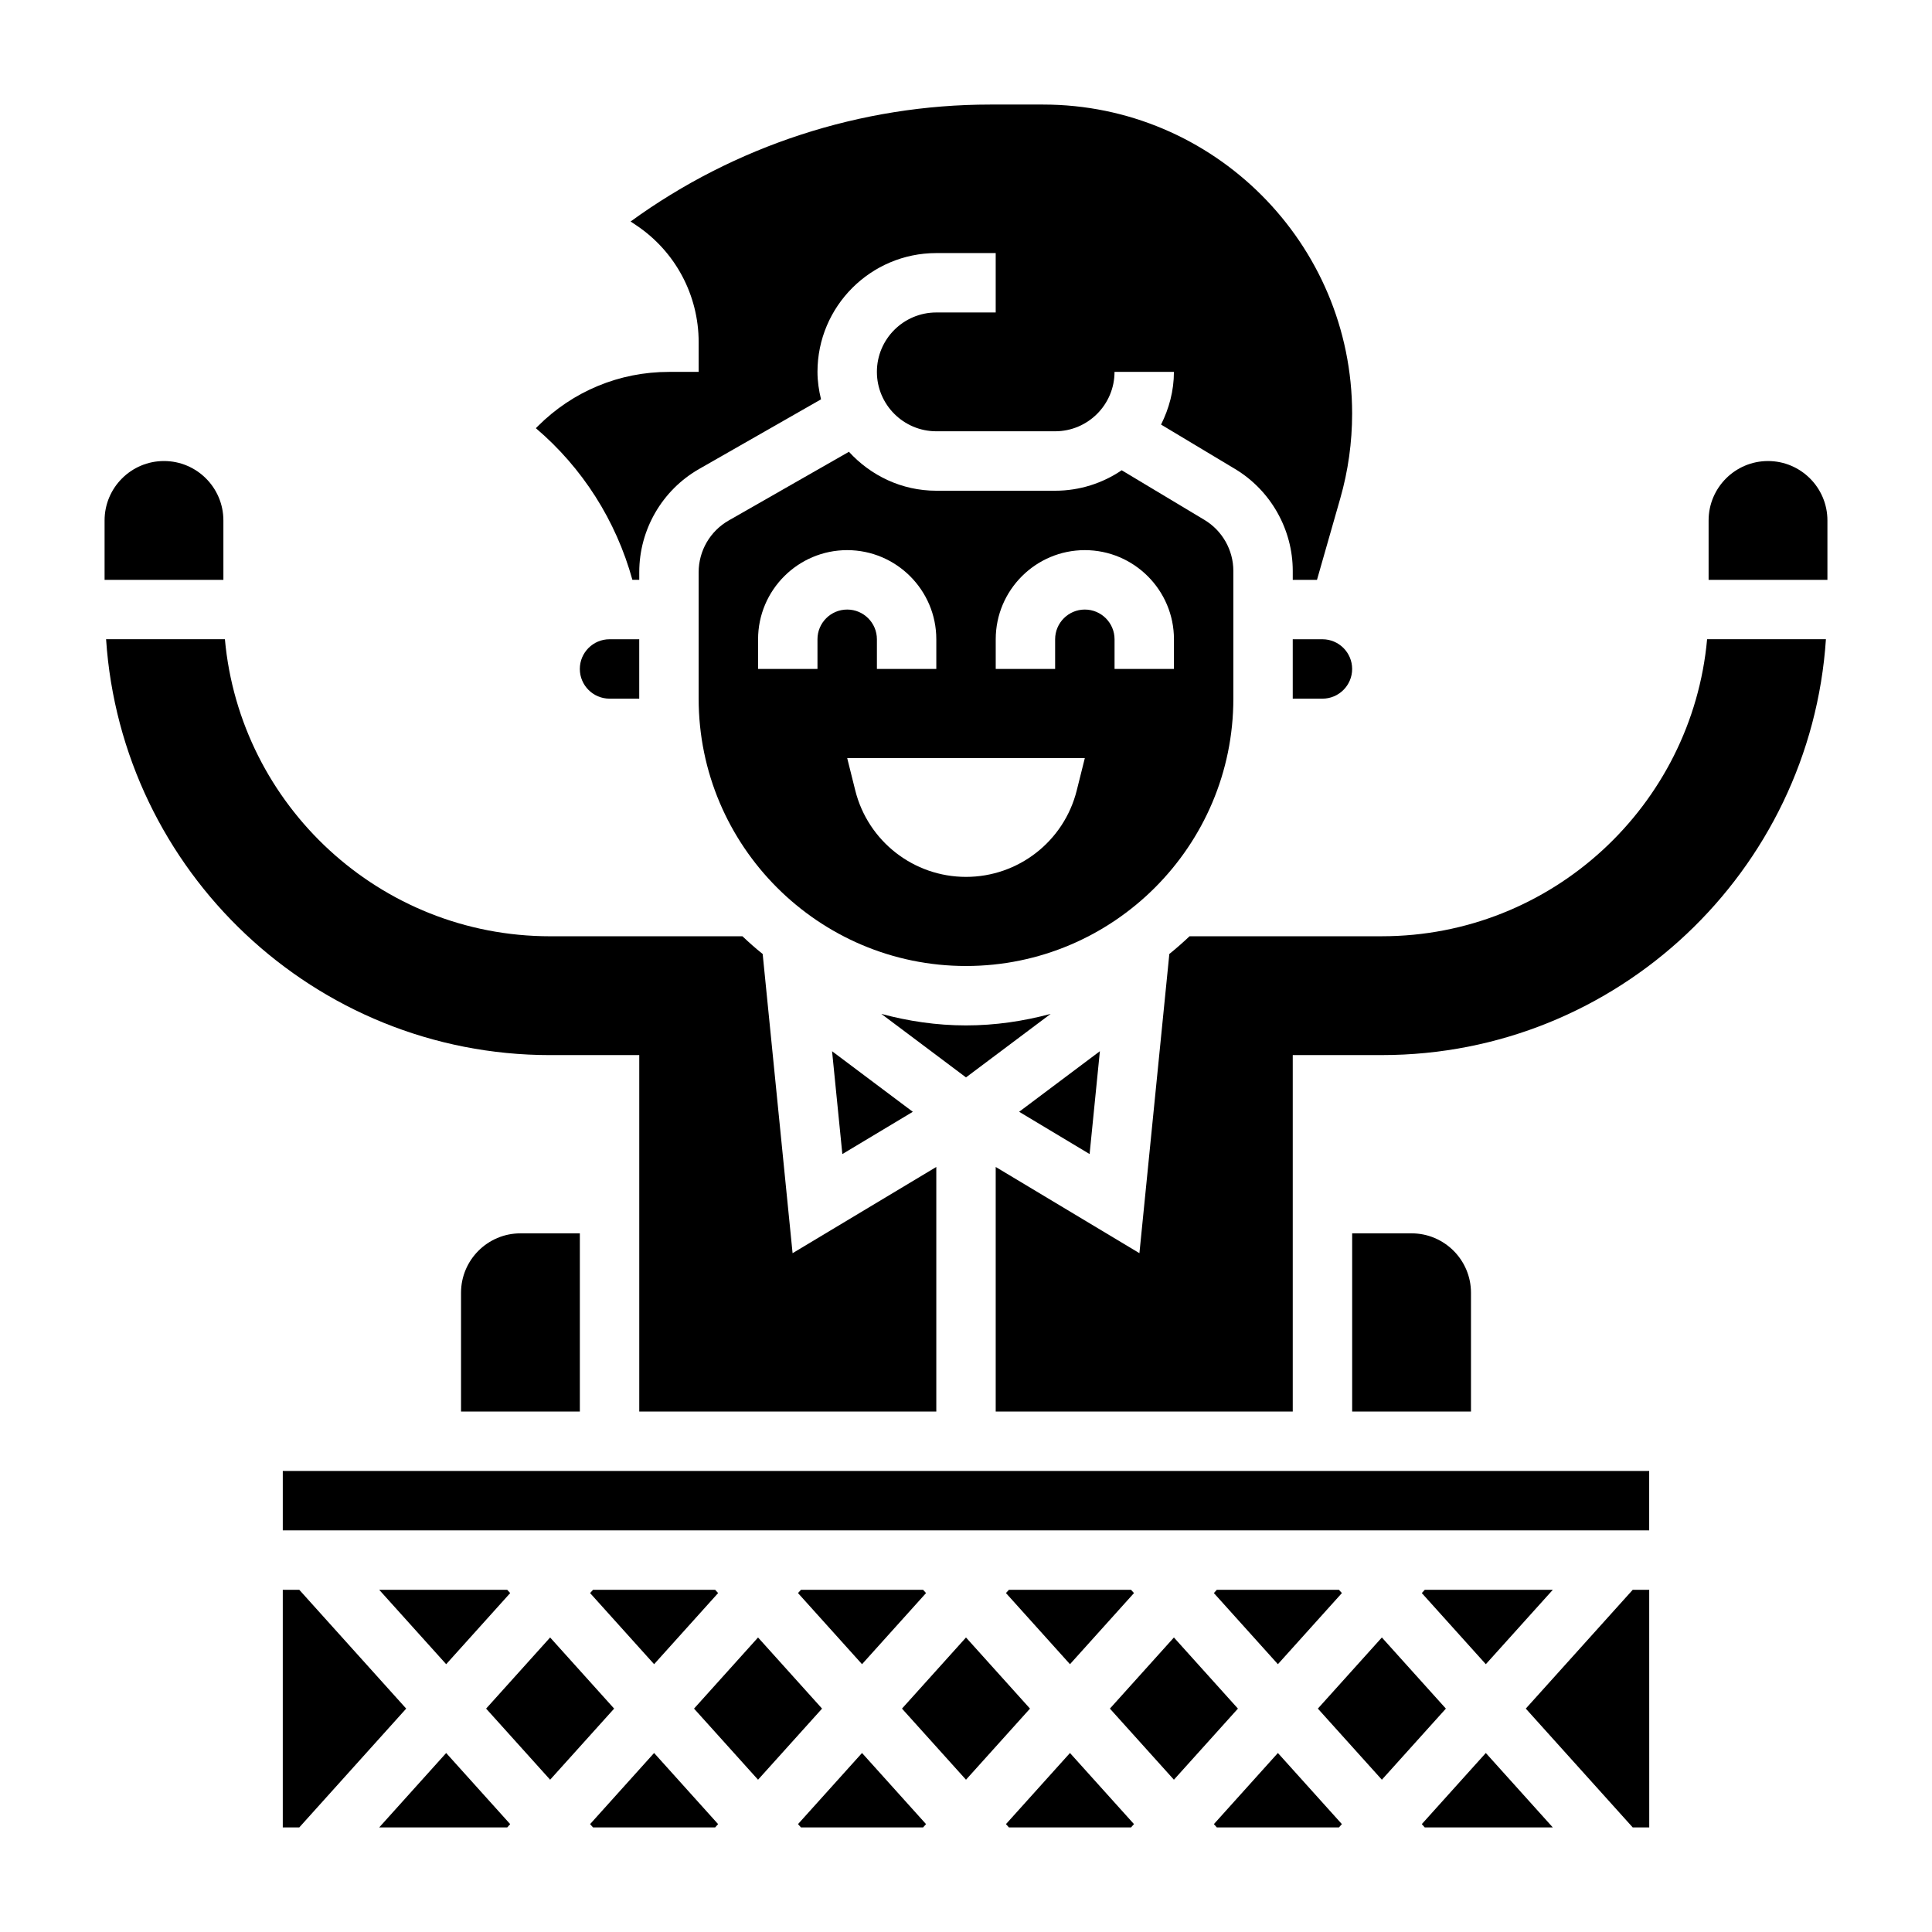
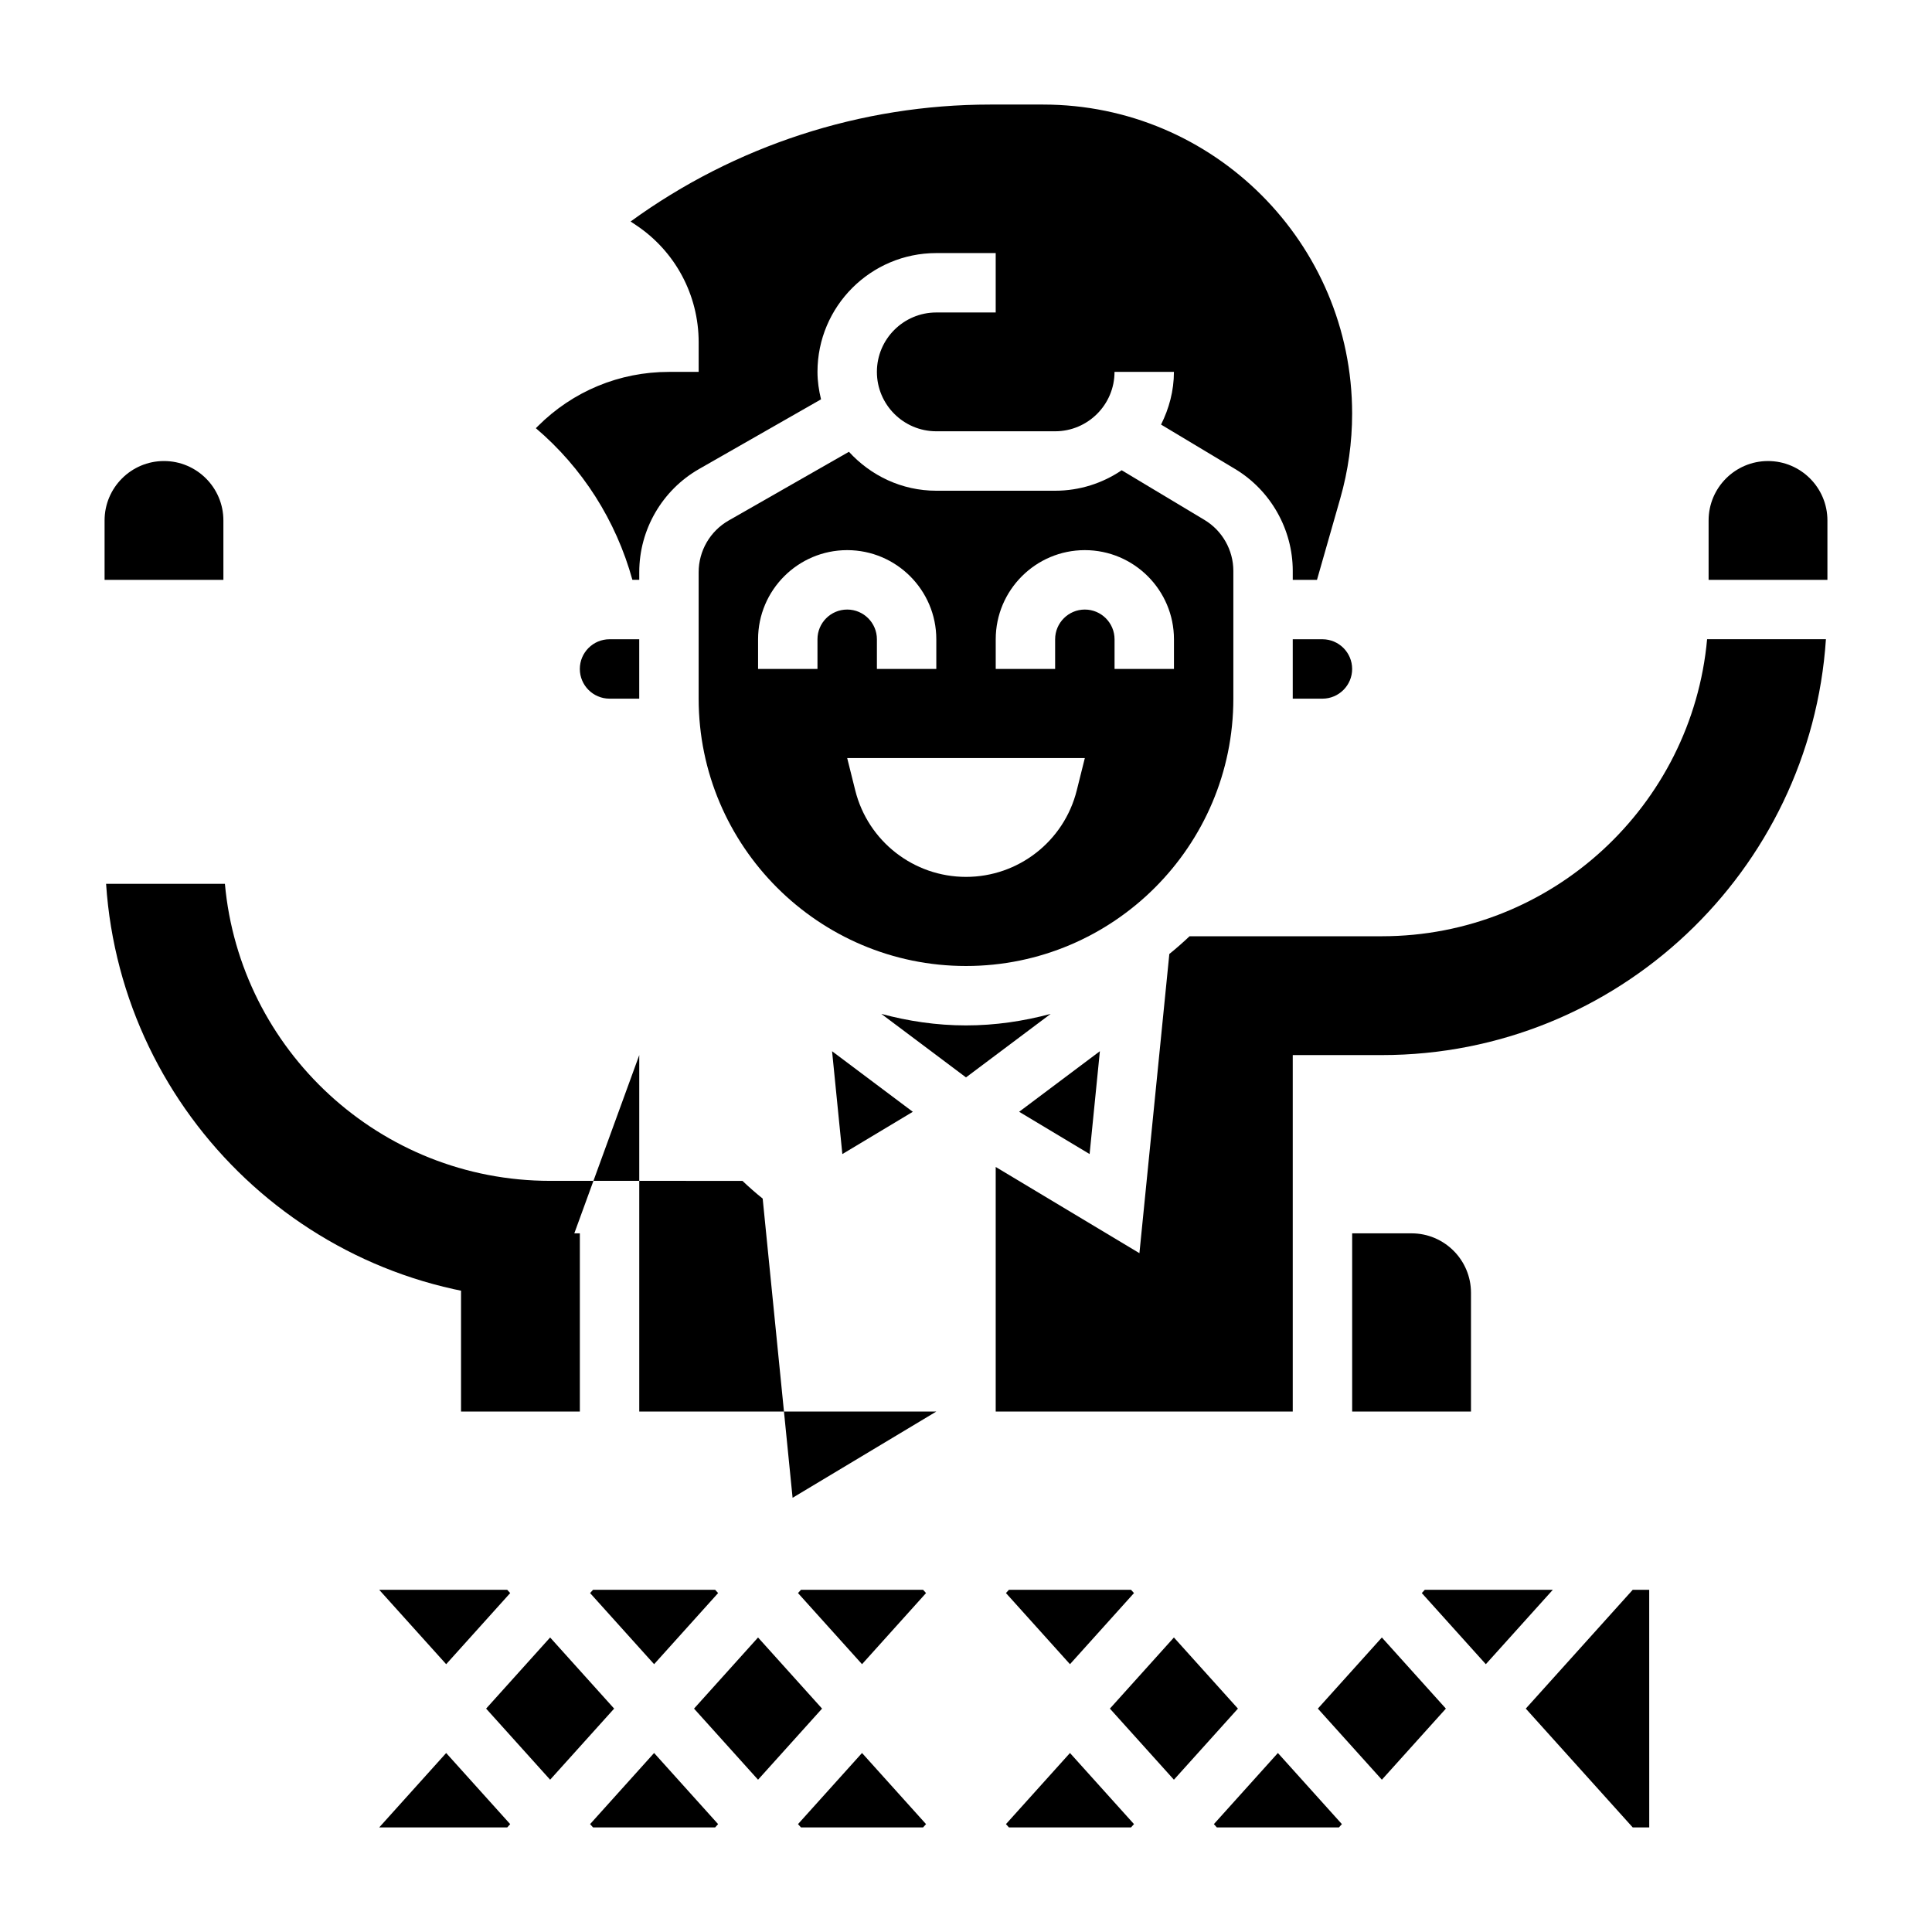
<svg xmlns="http://www.w3.org/2000/svg" fill="#000000" width="800px" height="800px" version="1.1" viewBox="144 144 512 512">
  <g>
    <path d="m422.44 412.69c-7.172 1.93-14.672 3.055-22.441 3.055s-15.273-1.125-22.441-3.055l22.441 16.832z" />
    <path d="m262.24 585.03 16.965-18.848-0.789-0.871h-33.926z" />
    <path d="m281.92 470.85c-8.684 0-15.742 7.062-15.742 15.742v31.488h31.488v-47.23z" />
    <path d="m470.85 329.15v-33.859c0-5.504-2.93-10.676-7.644-13.5l-21.945-13.168c-5.039 3.418-11.109 5.426-17.645 5.426h-31.488c-9.188 0-17.391-4.023-23.152-10.32l-31.891 18.223c-4.894 2.805-7.934 8.039-7.934 13.676v33.523c0 39.062 31.781 70.848 70.848 70.848 39.07 0.004 70.852-31.785 70.852-70.848zm-110.21-15.742v7.871h-15.742v-7.871c0-13.02 10.598-23.617 23.617-23.617s23.617 10.598 23.617 23.617v7.871h-15.742v-7.871c0-4.336-3.527-7.871-7.871-7.871-4.352 0-7.879 3.535-7.879 7.871zm68.707 40.07c-3.367 13.461-15.469 22.906-29.344 22.906-13.879 0-25.977-9.445-29.348-22.906l-2.141-8.582h62.977zm2.144-47.941c-4.344 0-7.871 3.535-7.871 7.871v7.871h-15.742v-7.871c0-13.02 10.598-23.617 23.617-23.617 13.02 0 23.617 10.598 23.617 23.617v7.871h-15.742v-7.871c-0.008-4.336-3.535-7.871-7.879-7.871z" />
    <path d="m300.38 566.18 16.965 18.848 16.961-18.848-0.785-0.871h-32.355z" />
    <path d="m297.66 321.28c0 4.336 3.527 7.871 7.871 7.871h7.871v-15.742h-7.871c-4.348 0-7.871 3.535-7.871 7.871z" />
    <path d="m435.48 422.58-21.395 16.051 18.672 11.203z" />
    <path d="m367.23 449.84 18.672-11.203-21.395-16.051z" />
    <path d="m203.2 281.92c0-8.684-7.062-15.742-15.742-15.742-8.684 0-15.742 7.062-15.742 15.742v15.742h31.488z" />
-     <path d="m218.94 533.82h362.11v15.742h-362.11z" />
    <path d="m486.59 313.41v15.742h7.871c4.344 0 7.871-3.535 7.871-7.871 0-4.336-3.527-7.871-7.871-7.871z" />
    <path d="m311.59 297.66h1.82v-2.039c0-11.273 6.078-21.75 15.871-27.34l32.301-18.453c-0.57-2.348-0.941-4.762-0.941-7.273 0-17.367 14.121-31.488 31.488-31.488h15.742v15.742h-15.742c-8.684 0-15.742 7.062-15.742 15.742 0 8.684 7.062 15.742 15.742 15.742h31.488c8.684 0 15.742-7.062 15.742-15.742h15.742c0 5.039-1.301 9.738-3.41 13.965l19.617 11.77c9.43 5.664 15.285 16.008 15.285 27.004v2.371h6.422l6.164-21.562c2.094-7.312 3.148-14.887 3.148-22.5 0.012-45.152-36.727-81.891-81.883-81.891h-14.059c-34.25 0-67.691 10.941-95.273 30.992l1.441 0.961c10.387 6.918 16.598 18.52 16.598 31.023v7.871h-7.871c-13.121 0-25.457 5.109-34.746 14.391l-0.527 0.527c12.344 10.492 21.23 24.449 25.582 40.188z" />
-     <path d="m465.69 566.18 16.965 18.848 16.961-18.848-0.785-0.871h-32.355z" />
    <path d="m518.08 470.85h-15.742v47.23h31.488v-31.488c0-8.684-7.062-15.742-15.746-15.742z" />
    <path d="m410.59 566.18 16.965 18.848 16.965-18.848-0.789-0.871h-32.352z" />
    <path d="m355.48 566.18 16.965 18.848 16.965-18.848-0.785-0.871h-32.355z" />
    <path d="m537.76 585.03 17.754-19.719h-33.93l-0.789 0.871z" />
    <path d="m465.69 627.41 0.785 0.875h32.355l0.785-0.875-16.961-18.848z" />
-     <path d="m313.41 423.61v94.465h78.719v-64.816l-38.086 22.852-7.926-79.293c-1.859-1.48-3.637-3.062-5.359-4.691l-50.965-0.004c-45.09 0-82.199-34.652-86.191-78.719h-31.488c4.078 61.441 55.223 110.21 117.68 110.21z" />
+     <path d="m313.41 423.61v94.465h78.719l-38.086 22.852-7.926-79.293c-1.859-1.48-3.637-3.062-5.359-4.691l-50.965-0.004c-45.09 0-82.199-34.652-86.191-78.719h-31.488c4.078 61.441 55.223 110.21 117.68 110.21z" />
    <path d="m510.21 577.95-16.965 18.848 16.965 18.844 16.965-18.844z" />
-     <path d="m400 577.95-16.965 18.848 16.965 18.844 16.961-18.844z" />
    <path d="m410.59 627.41 0.789 0.875h32.352l0.789-0.875-16.965-18.848z" />
-     <path d="m520.79 627.41 0.789 0.875h33.93l-17.754-19.723z" />
    <path d="m612.54 266.18c-8.684 0-15.742 7.062-15.742 15.742v15.742h31.488v-15.742c0-8.684-7.062-15.742-15.746-15.742z" />
    <path d="m510.21 392.12h-50.965c-1.73 1.629-3.504 3.203-5.359 4.691l-7.926 79.293-38.086-22.848v64.816h78.719v-94.465h23.617c62.457 0 113.6-48.766 117.68-110.21h-31.488c-3.992 44.066-41.102 78.719-86.191 78.719z" />
    <path d="m576.69 565.31-28.34 31.488 28.34 31.488h4.375l-0.008-62.977z" />
    <path d="m455.1 577.95-16.965 18.848 16.965 18.844 16.965-18.844z" />
    <path d="m244.49 628.29h33.926l0.789-0.875-16.965-18.848z" />
-     <path d="m223.31 565.31h-4.371v62.977h4.371l28.336-31.488z" />
    <path d="m289.79 577.95-16.965 18.848 16.965 18.844 16.965-18.844z" />
    <path d="m300.38 627.41 0.785 0.875h32.355l0.785-0.875-16.961-18.848z" />
    <path d="m355.48 627.41 0.789 0.875h32.355l0.785-0.875-16.965-18.848z" />
    <path d="m344.89 577.95-16.965 18.848 16.965 18.844 16.965-18.844z" />
  </g>
</svg>